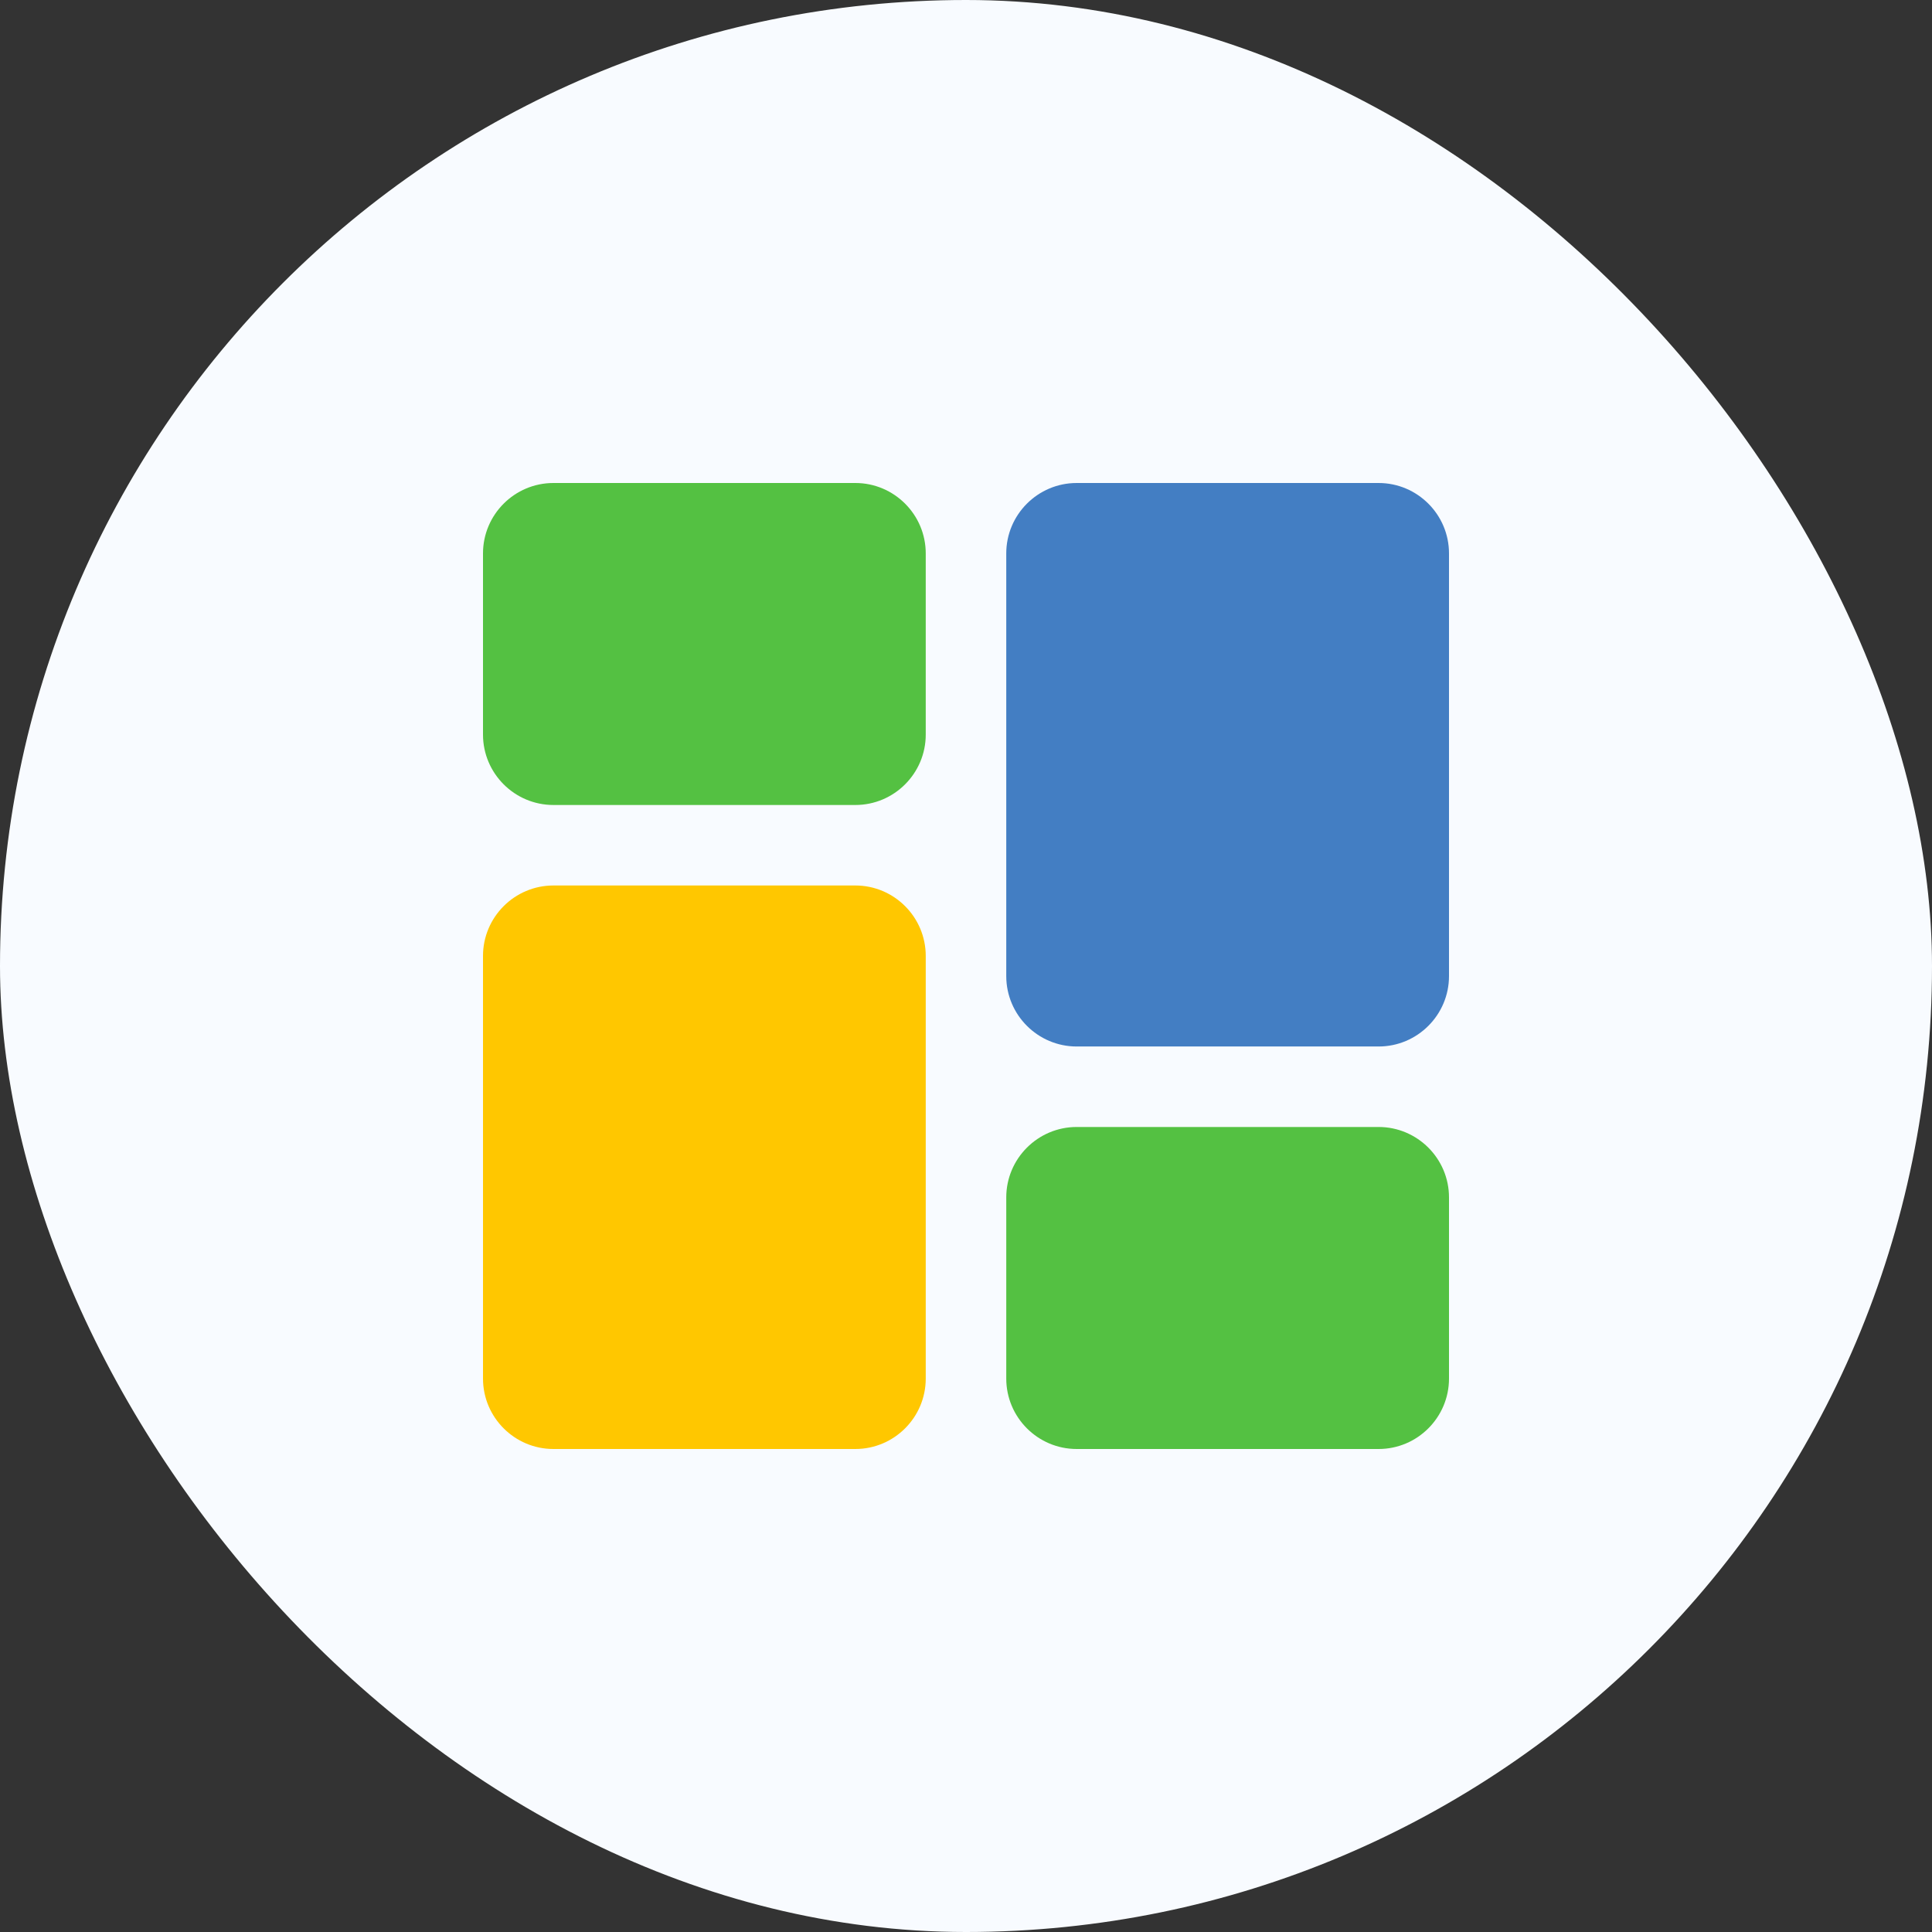
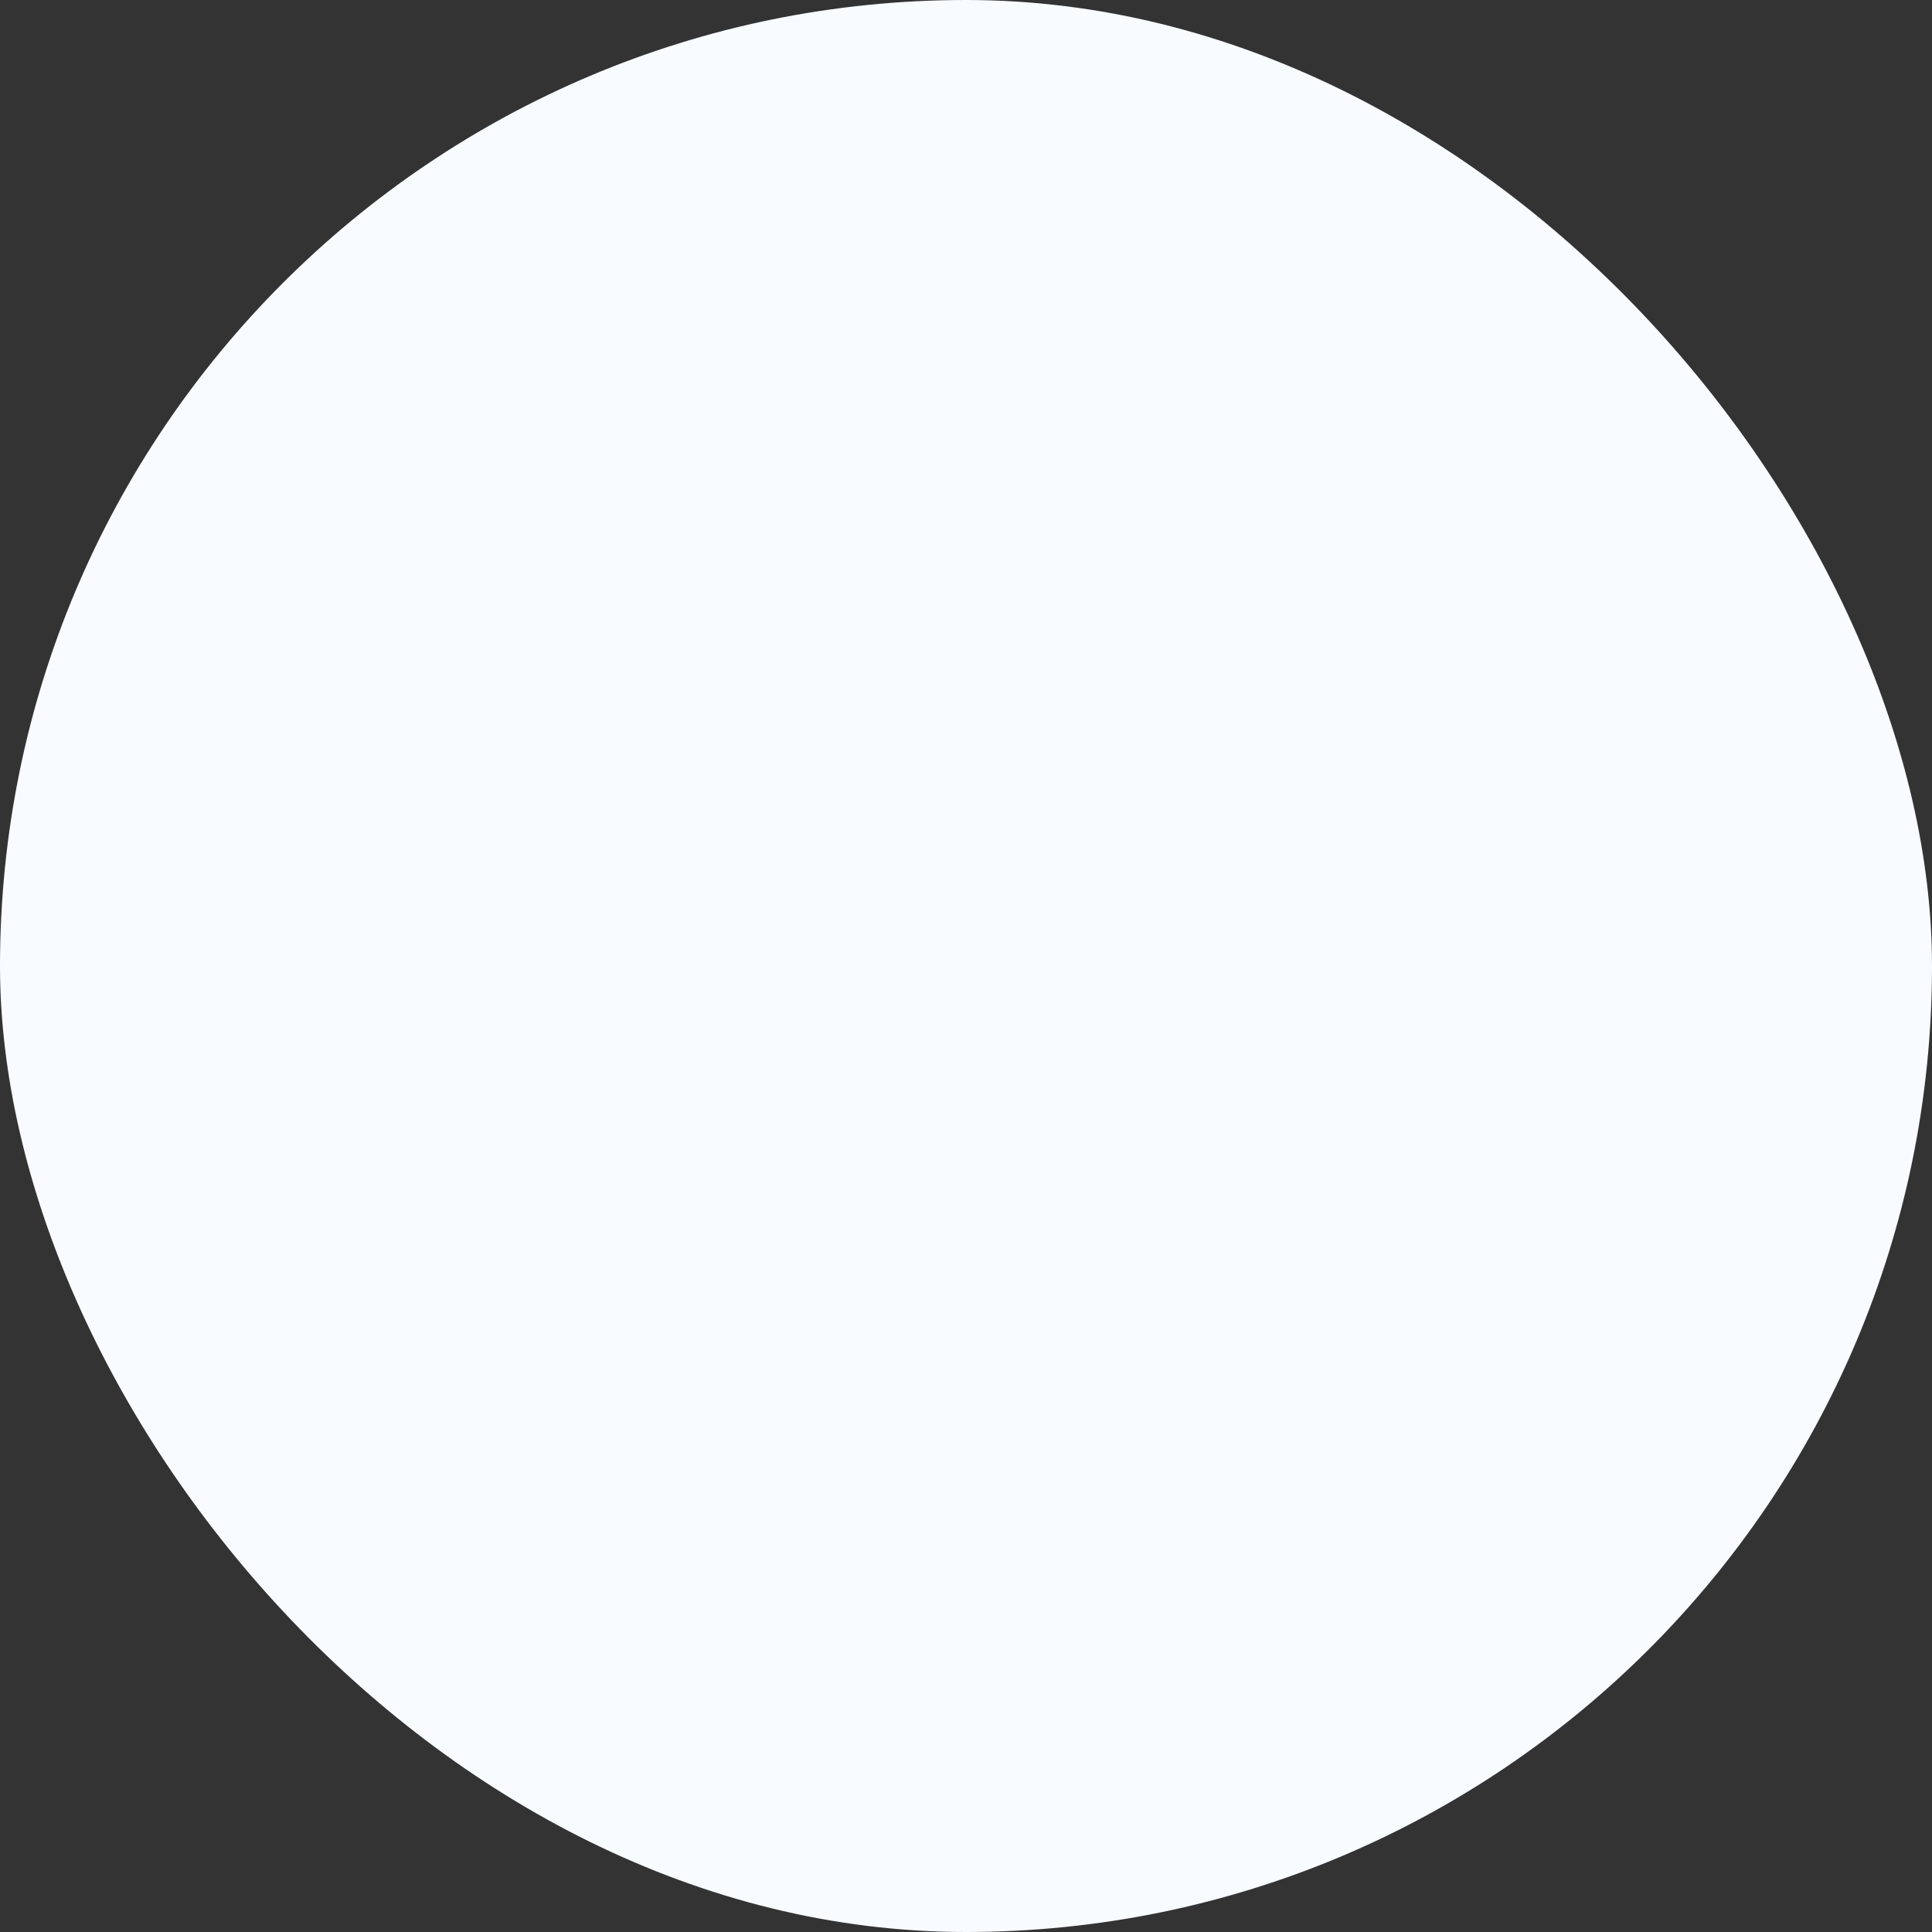
<svg xmlns="http://www.w3.org/2000/svg" width="80" height="80" viewBox="0 0 80 80" fill="none">
  <rect x="0" y="0" width="80" height="80" fill="#333333" stroke="none" />
  <rect width="80" height="80" rx="40" fill="#F8FBFF" />
  <g clip-path="url(#clip0_5542_21045)">
    <path d="M35.417 20H22.917C21.308 20 20 21.308 20 22.917V30.417C20 32.025 21.308 33.333 22.917 33.333H35.417C37.025 33.333 38.333 32.025 38.333 30.417V22.917C38.333 21.308 37.025 20 35.417 20Z" fill="#54C142" />
-     <path d="M35.417 36.666H22.917C21.308 36.666 20 37.975 20 39.583V57.083C20 58.692 21.308 60 22.917 60H35.417C37.025 60 38.333 58.692 38.333 57.083V39.583C38.333 37.975 37.025 36.666 35.417 36.666Z" fill="#FFC700" />
    <path d="M57.084 46.666H44.584C42.975 46.666 41.667 47.975 41.667 49.583V57.083C41.667 58.692 42.975 60 44.584 60H57.084C58.692 60 60 58.692 60 57.083V49.583C60 47.975 58.692 46.666 57.084 46.666Z" fill="#54C142" />
    <path d="M57.084 20H44.584C42.975 20 41.667 21.308 41.667 22.917V40.417C41.667 42.025 42.975 43.333 44.584 43.333H57.084C58.692 43.333 60 42.025 60 40.417V22.917C60 21.308 58.692 20 57.084 20Z" fill="#437EC3" />
  </g>
  <defs>
    <clipPath id="clip0_5542_21045">
-       <rect width="40" height="40" fill="white" transform="translate(20 20)" />
-     </clipPath>
+       </clipPath>
  </defs>
</svg>